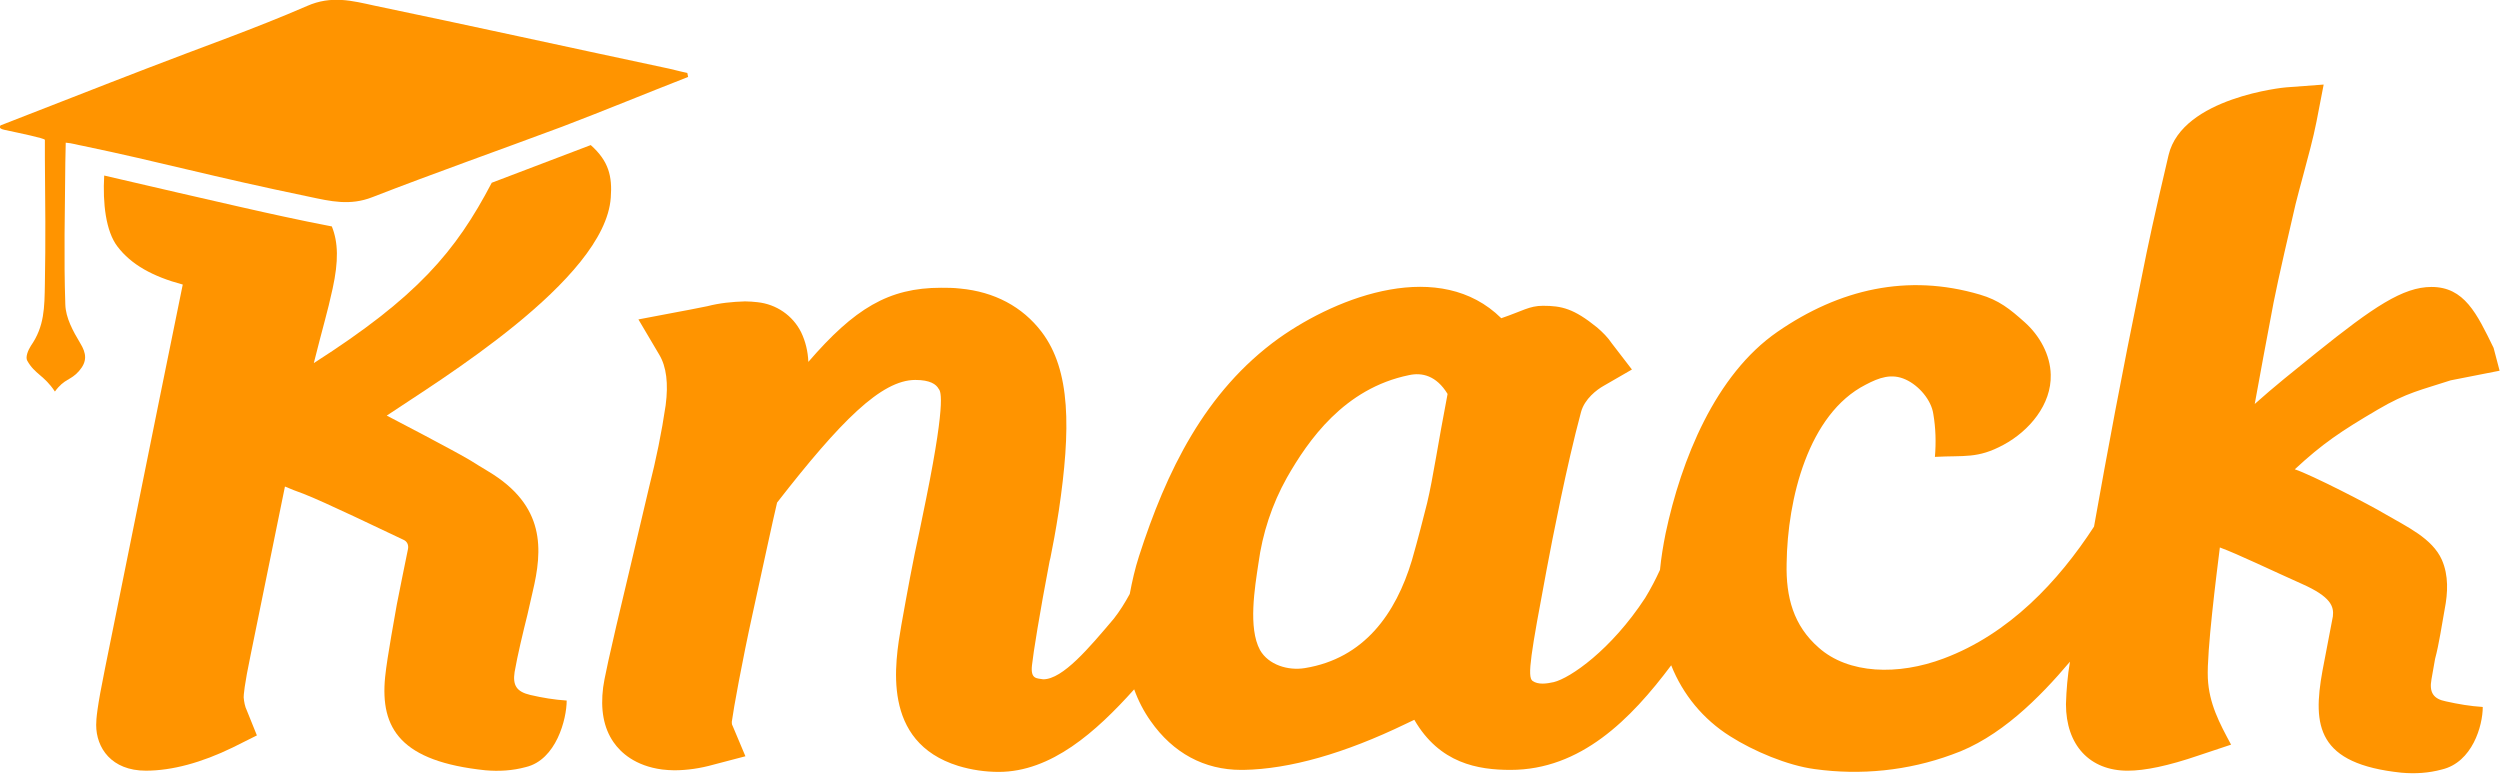
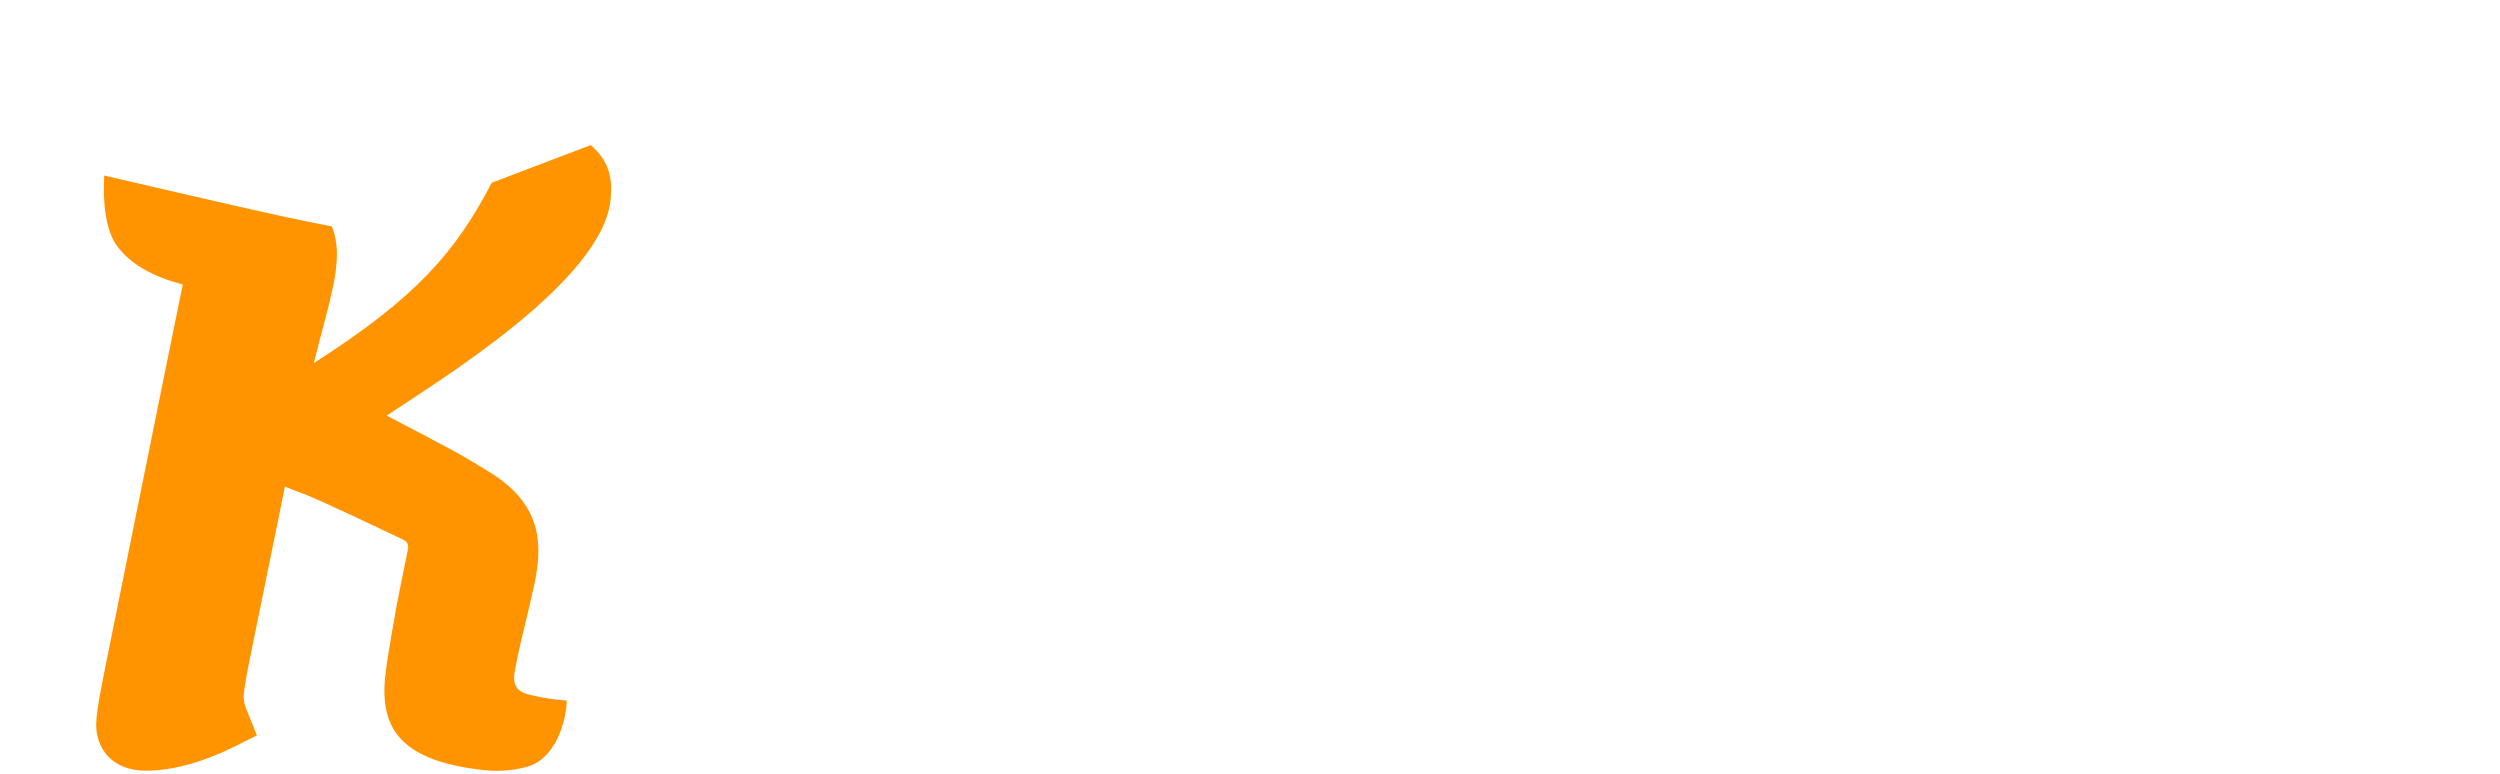
<svg xmlns="http://www.w3.org/2000/svg" version="1.1" id="Layer_1" x="0px" y="0px" viewBox="0 0 623.8 193.1" style="enable-background:new 0 0 623.8 193.1;" xml:space="preserve">
  <style type="text/css">
	.st0{fill:#FF9400;}
</style>
  <title>Knack Logo</title>
-   <path class="st0" d="M171.7,19.2c-10.5,4.1-20.9,8.4-31.4,12.4c-15.8,5.9-31.7,11.5-47.4,17.6c-5.6,2.2-10.5,1-15.7-0.1  c-25.1-5.2-36.8-8.6-56.5-12.7c-1.2-0.2-2.8-0.7-4.3-0.8c0,1.5-0.1,3.6-0.1,4.9c-0.1,12.5-0.4,23.7,0,35.5c0.1,3.3,1.9,6.6,3.7,9.6  c1.6,2.6,1.8,4.6-0.3,7s-3.6,1.8-6,5.1c-2.7-4.1-5-4.3-6.9-7.7c-0.5-0.9,0.2-2.6,0.9-3.7c3.4-4.9,3.4-9.5,3.5-15.5  c0.2-10.5,0.1-20.4,0-31.4c0-1.5,0,2,0-4.5c0-0.4-6.4-1.7-10.1-2.5c-1.8-0.4-0.9-1-1-1.1c11.9-4.6,24-9.4,36.5-14.2  C50,11.9,63.5,7.2,76.6,1.5c6.1-2.7,11.3-1.3,16.8-0.1c24,5,48,10.3,72,15.4c2.1,0.4,4.1,1,6.1,1.4L171.7,19.2z" />
  <path class="st0" d="M152.4,49.3c0.4-5.3-0.5-9.1-5-13.1l-24.7,9.4c-9,17.2-18.6,28.5-44.4,45c2.3-9.2,3.4-12.6,4.7-18.6  c1.5-6.9,1.4-11.5-0.2-15.5c-5-1-7.2-1.4-12.2-2.5C60.7,51.9,26,43.8,26,43.8c-0.4,6.9,0.4,13.9,3.3,17.7C32.7,66,38.1,69,45.6,71  c-6.8,33.2-19.2,95-19.4,95.8c-2,9.8-2.2,12.6-2.2,14.1c0,5.7,3.8,11.4,12.4,11.4c6.5,0,13.9-2,21.7-5.8l6-3l-2.5-6.2  c-0.5-1-0.7-2.2-0.8-3.3c0-0.5,0.1-2.8,1.8-10.9l8.5-41.7c1.4,0.6,2.9,1.2,4.6,1.8c5.2,2,20.3,9.3,25,11.5c0.9,0.4,1.3,1.3,1.1,2.3  c-0.7,3.5-2.4,11.7-2.8,13.9c-0.3,1.9-2.4,13-2.9,18c-1.3,13,4,21.1,25,23.3c3.4,0.3,6.8,0.1,10.1-0.8c7.6-1.8,10.2-12,10.2-16.6  c-3.1-0.2-6.1-0.7-9.1-1.4c-3.4-0.8-4.4-2.4-3.9-5.7c0.7-4.1,2.2-10.3,3.2-14.3l1.3-5.7c2.5-10.5,3.3-21.5-11.1-30.1  c-1.7-1-3.1-1.9-4.4-2.7c-3.8-2.3-20.1-10.8-20.9-11.2C109.1,95.2,151,69.9,152.4,49.3z" />
-   <path class="st0" d="M606.7,169.5l0.9-5.1c1-3.7,1.7-8.6,2.4-12.4c0.8-4.1,1-8.4-0.7-12.3c-2.4-5.4-8.8-8.3-14.1-11.4  c-4-2.4-18.4-9.8-22.6-11.2c6.9-6.4,11.5-9.5,20.7-14.9c7.3-4.3,10.9-4.9,18.2-7.3l12.2-2.4l-1.5-5.7c-4.2-8.6-7.3-15.2-15.5-15.2  c-7.1,0-14.5,5-28.7,16.4c-5.7,4.6-10.6,8.5-15.4,12.8c1.3-7.2,2.9-15.8,4.7-25.3c1.2-6.1,4.1-18.6,5.5-24.6  c0.6-2.3,1.2-4.7,1.9-7.2c1.2-4.5,2.5-9.2,3.3-13.3l1.8-9.3l-9.4,0.7c-0.3,0-25.9,2.5-29.3,16.9c-3.7,15.8-5,21.8-6.8,30.9  c-5.1,24.9-8.3,42.2-11.8,61.8c-8.9,13.7-21.2,26.8-37.5,32.9c-11.4,4.3-23.8,3.9-31.2-2.7c-6.3-5.5-8.2-12.6-8-21  c0.2-16.1,5.4-37.3,19.7-44.6c3.4-1.8,6.5-2.9,10-1.3c3.3,1.5,6.4,5.1,6.9,8.6c0.6,3.5,0.7,7.1,0.4,10.7c7.4-0.4,10.6,0.5,17.1-3  s12-10.1,11.8-17.5c-0.1-5-2.8-9.8-6.5-13.1s-6.4-5.5-11.2-6.9c-18-5.3-35-1.4-50.5,9.3s-24,31.9-27.9,50.3c-0.6,3-1.1,6-1.4,9.1  c-1.1,2.4-2.3,4.7-3.7,7c-8.5,13-18.7,20-22.8,21c-1.8,0.4-3.9,0.7-5.3-0.3s-0.4-6.9,3.5-27.7c1.5-8,5-26,8.6-39.4  c0.9-3.3,4-5.6,5.6-6.5l7.1-4.1l-5-6.5c-1-1.5-2.3-2.8-3.7-4c-5.8-4.7-8.8-5.4-13.5-5.4c-3.4,0-5.1,1.3-10.4,3.1  c-15.2-15-40.4-5.7-55.5,5c-18.5,13.3-28.1,33.3-34.9,54.4c-1,3.1-1.7,6.2-2.3,9.4c-1.2,2.2-2.5,4.3-4,6.2  c-6.1,7.2-12.7,15.1-17.6,15.1c-1.5-0.3-3.2,0.1-2.8-3.5c0.3-2.9,1.9-12.9,4.4-26l0.2-0.8c0.6-3,1.3-6.6,2.1-11.8  c3-20.3,3-35-4.3-44.6c-4.8-6.3-11.8-10-20.3-10.8c-1.7-0.2-3.3-0.2-4.8-0.2c-13.1,0-21.6,5.2-33.1,18.5c-0.1-2.6-0.7-5.1-1.8-7.4  c-2.1-4.2-6.2-7-10.9-7.5c-1-0.1-2-0.2-3.1-0.2c-3.2,0.1-6.3,0.4-9.4,1.2c-3.3,0.7-5.7,1.1-7.2,1.4l-10,1.9l5.2,8.8  c1.8,3,2.3,7.2,1.6,12.6c-1,6.8-2.4,13.6-4.1,20.3l-5,21.2c-5.4,22.5-6.3,27.3-6.5,28.9c-0.7,5.5,0.1,10.1,2.6,13.7  c1.8,2.6,5.4,5.9,12.1,6.8c1,0.1,2,0.2,3,0.2c3.3,0,6.6-0.5,9.8-1.4l8-2.1l-3.2-7.6c-0.2-0.3-0.2-0.7-0.2-1c0.4-3.1,2.6-15.2,5.2-27  c2.7-12.3,5-23.1,6.1-27.7c15.8-20.3,26-30.6,34.5-30.6c3.7,0,5.2,1.1,5.8,2.2c0.3,0.5,2.2,1.2-3.1,27.4l-1.7,8.3  c-1.6,7.2-3,14.9-4.5,23.3c-1.6,9.4-5.1,29.1,14.2,35.1c3.3,1,6.7,1.5,10.1,1.5c13.1,0,24.3-10,33.8-20.6c1,2.8,2.4,5.5,4.1,7.9  c5.6,8,13.4,12.2,22.6,12.2h0.6c11.5-0.2,25.2-4.1,40.5-11.5l2.1-1c6.3,10.9,15.9,12.5,24,12.5c17.5,0,30-12.6,40.1-26.1  c2.9,7.3,8,13.5,14.7,17.7c5.8,3.7,14.3,7.3,21.1,8.2c11.5,1.6,23.3,0.4,34.2-3.6c11.9-4.1,21.9-14.2,29.5-23.2  c-0.6,3.5-0.9,7.1-1,10.6c0,10.2,5.9,16.6,15.4,16.6c4.3,0,10.1-1.2,17.7-3.8l8.1-2.7c-2.9-5.4-5.5-10.2-5.8-16.6  c-0.3-6.6,2.2-26.1,3-32.6c4.4,1.6,13.3,5.9,20.5,9.1s8,5.6,7.7,8.1l-2.6,13.6c-2.5,13.8-1.3,23.2,19.7,25.4  c3.4,0.3,6.8,0.1,10.1-0.8c7.6-1.8,10.2-10.9,10.2-15.6c-3.1-0.2-6.1-0.7-9.2-1.4C607.2,174.4,606.1,172.8,606.7,169.5z   M356.1,125.5c-0.8,3.2-2.3,9.1-3.8,14.3c-4,13.3-11.9,24.5-26.7,26.9c-4.2,0.7-9.1-0.8-11.2-4.5c-3-5.5-1.3-15.6-0.4-21.6  c1-7.5,3.4-14.8,7.1-21.4c5.3-9.3,14.3-22.3,30.5-25.6c3.2-0.7,6.8,0.1,9.6,4.7C358.8,110.7,357.6,119.2,356.1,125.5L356.1,125.5z" />
</svg>